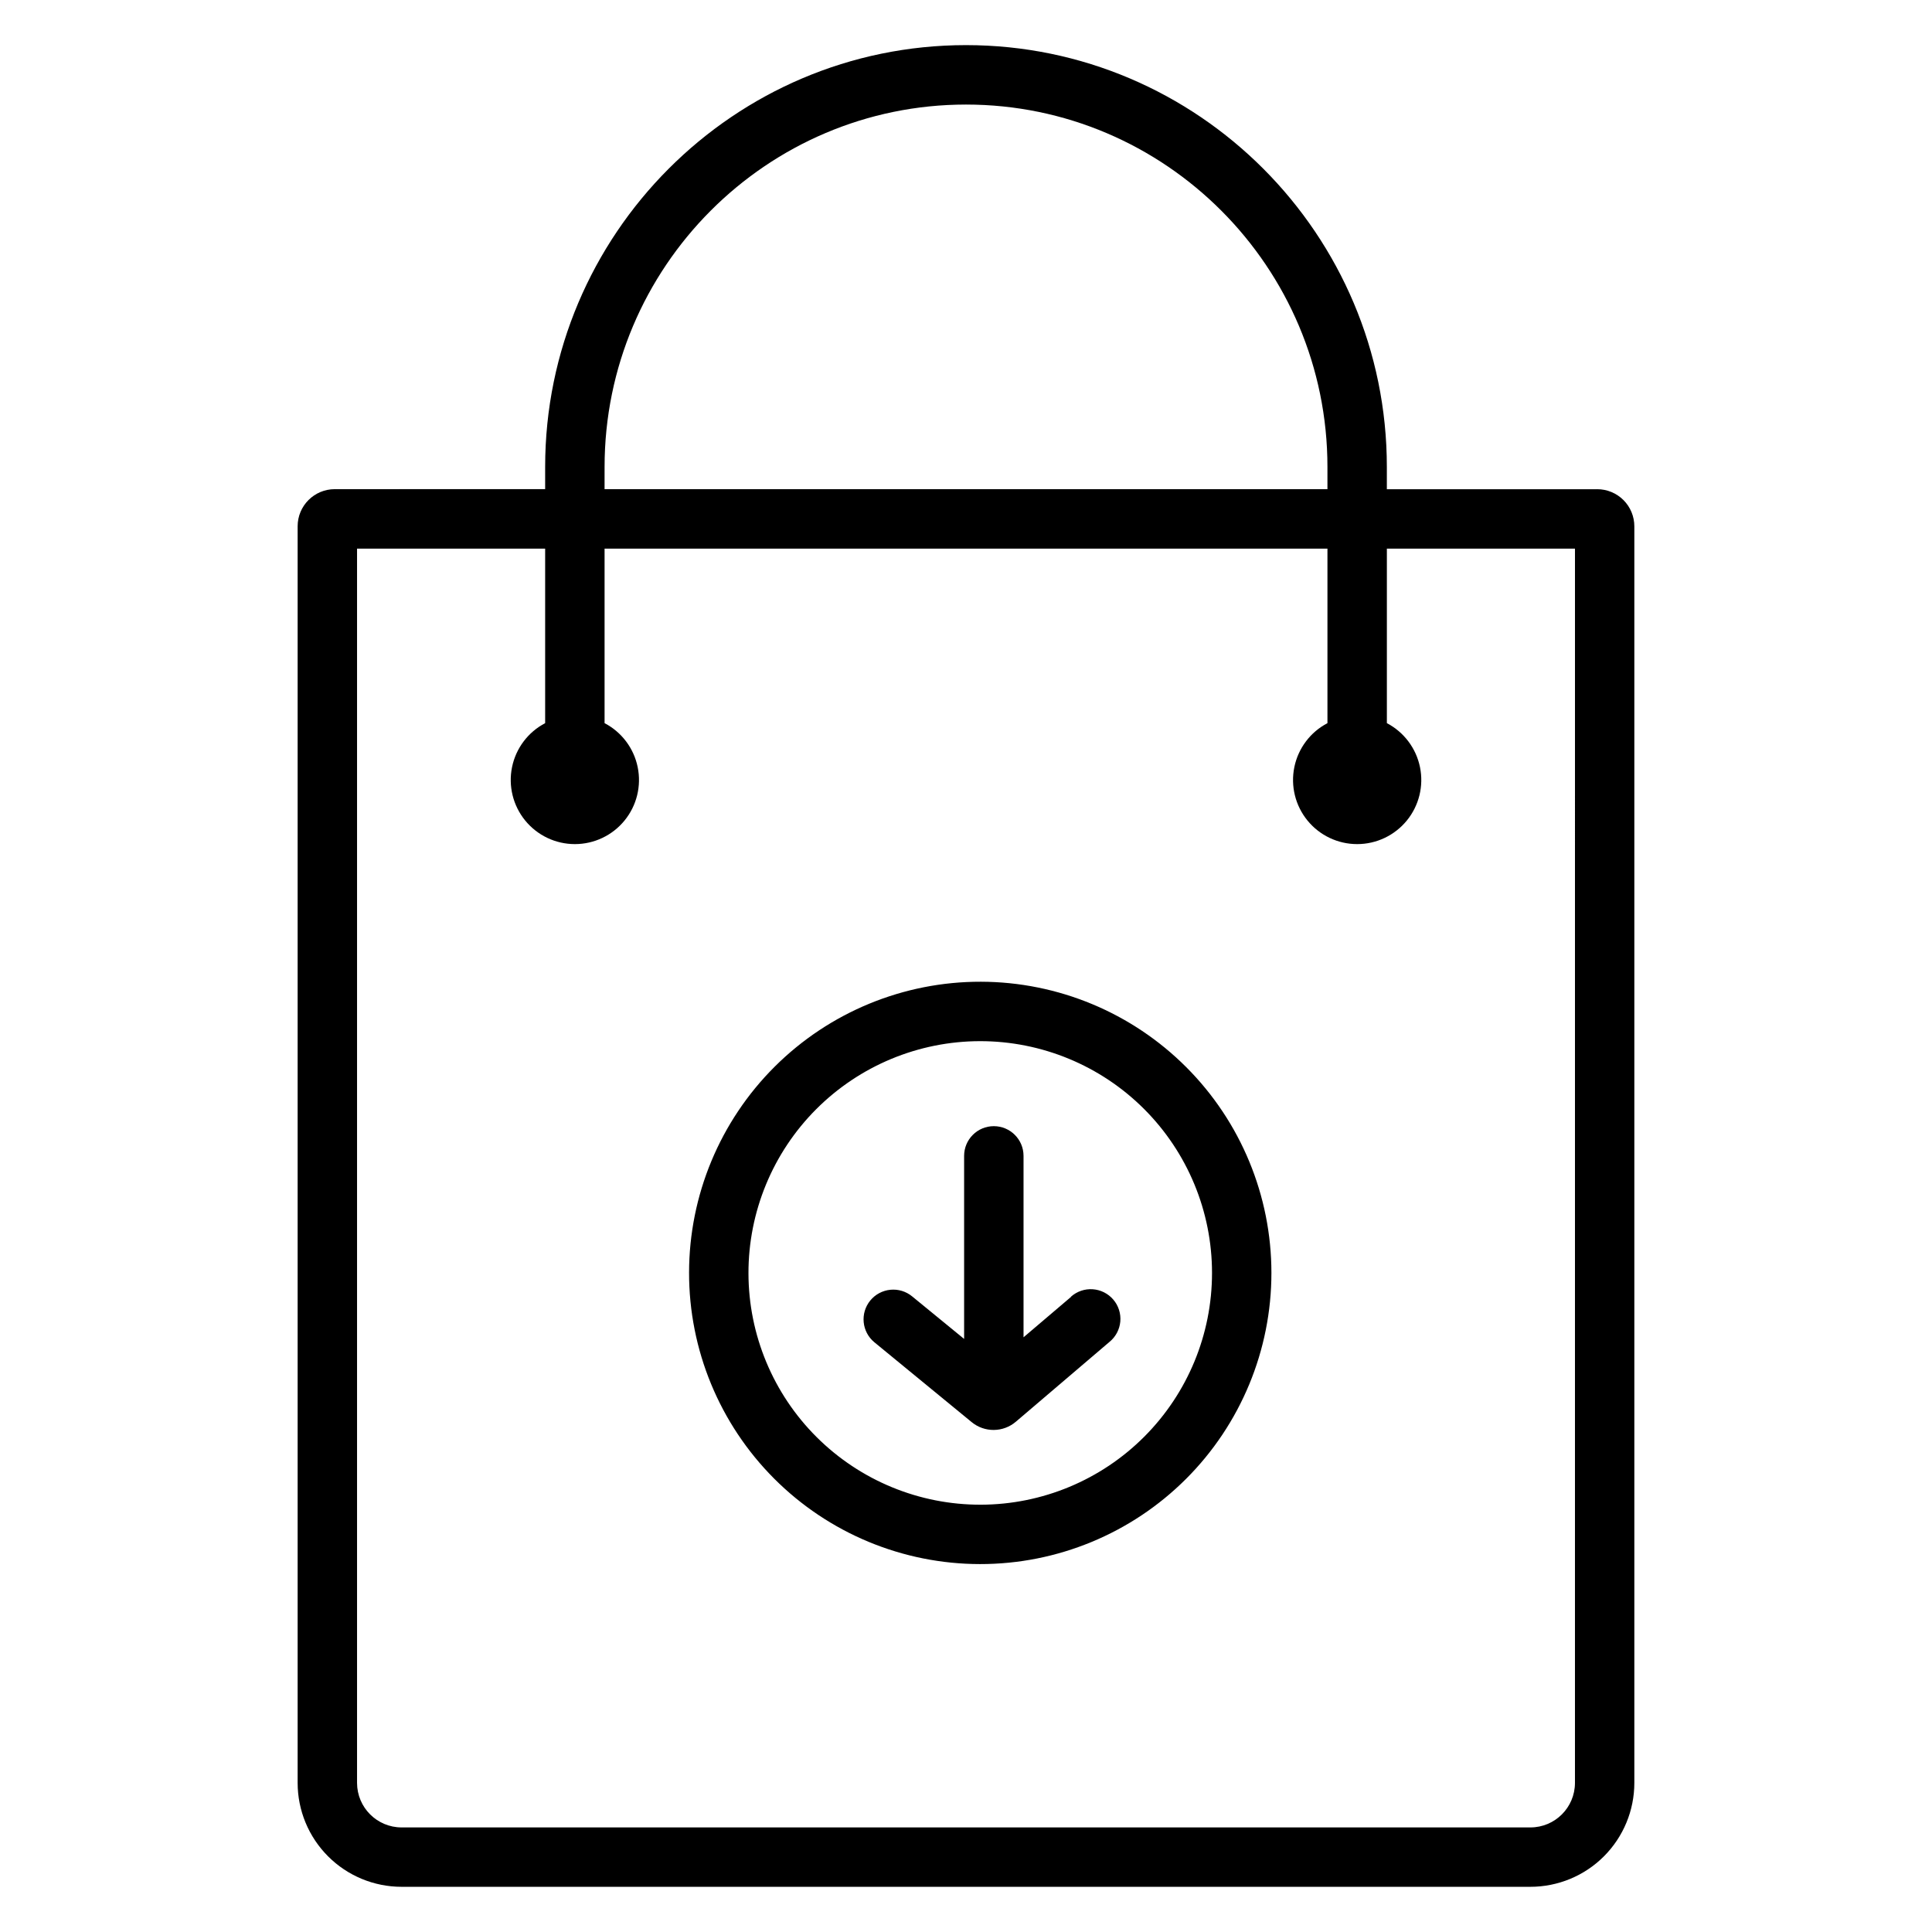
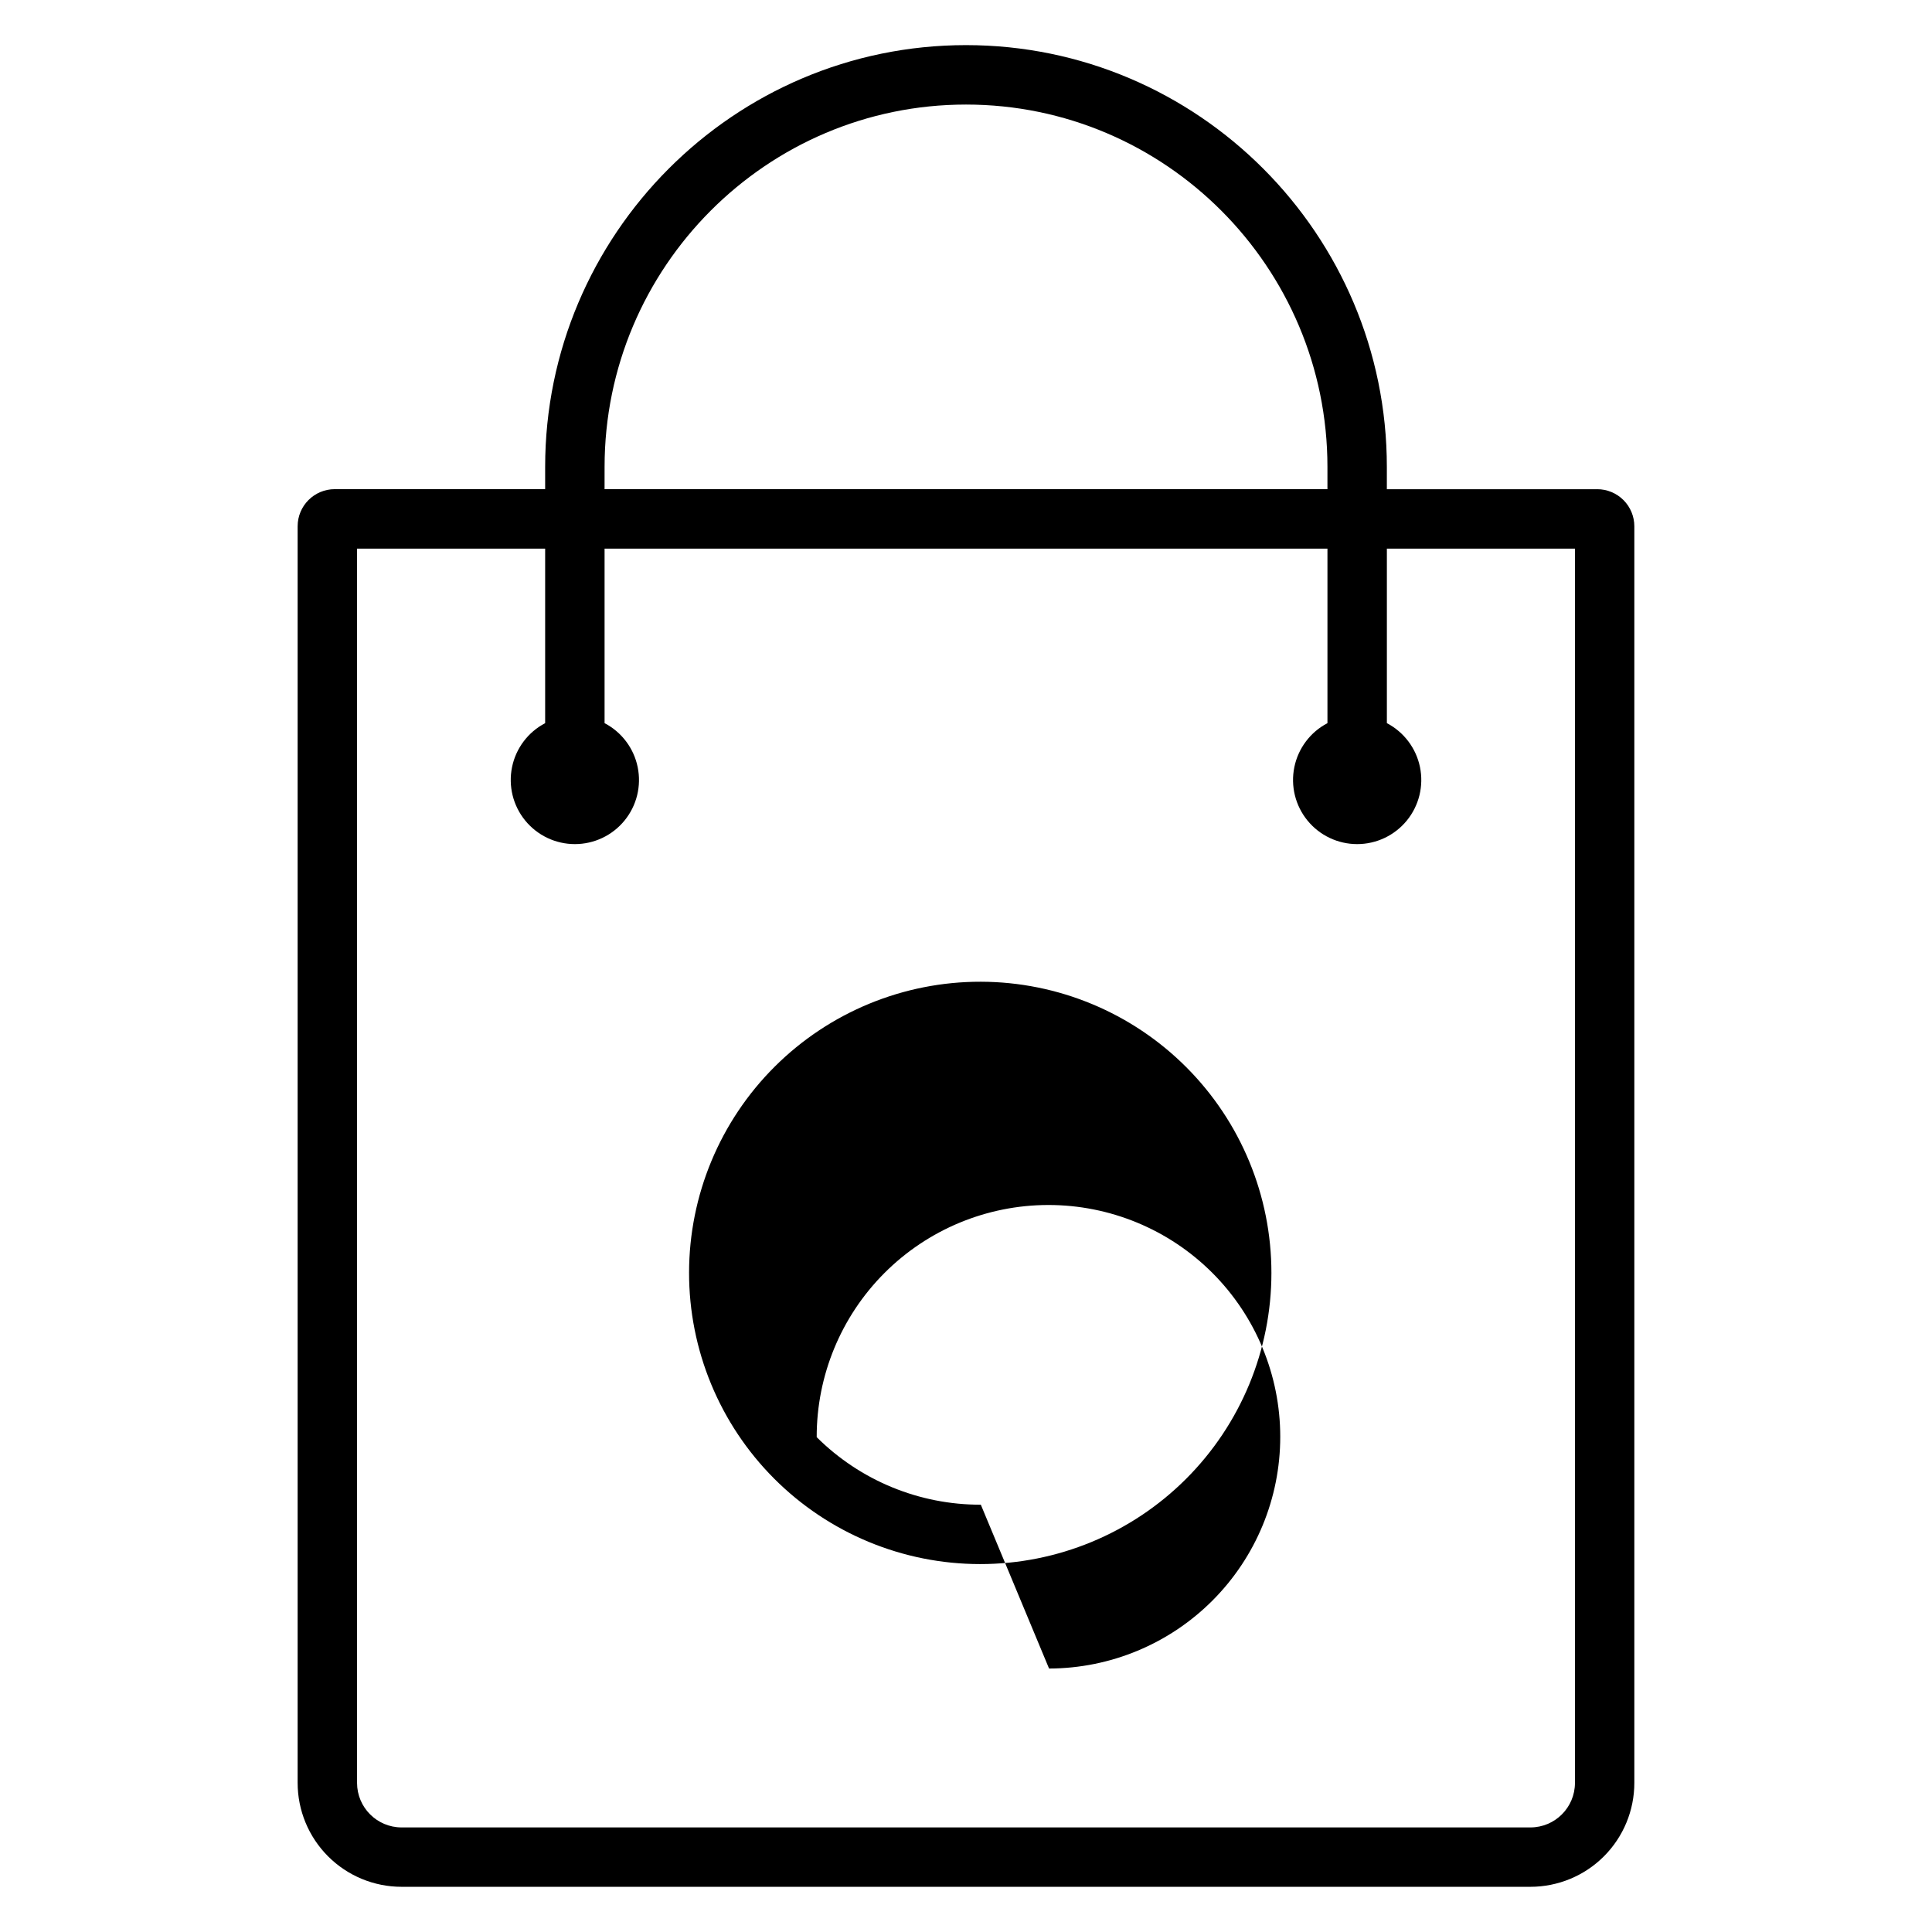
<svg xmlns="http://www.w3.org/2000/svg" fill="#000000" width="800px" height="800px" version="1.1" viewBox="144 144 512 512">
  <g>
    <path d="m567.28 273.65h-55.75v-5.902c0-61.602-50.027-111.79-111.53-111.79s-111.53 50.184-111.53 111.77v5.902l-55.754 0.004c-5.434 0-9.84 4.402-9.84 9.84v333c0 7.305 2.902 14.312 8.07 19.48 5.164 5.168 12.172 8.07 19.48 8.07h299.14c7.309 0 14.316-2.902 19.484-8.07 5.164-5.168 8.066-12.176 8.066-19.48v-332.99c0-2.609-1.035-5.113-2.879-6.957-1.848-1.848-4.348-2.883-6.961-2.883zm-263.06-5.902c0-52.961 42.973-96.039 95.785-96.039s95.781 43.078 95.781 96.027v5.902l-191.57 0.004zm257.16 348.73c0 6.519-5.285 11.809-11.809 11.809h-299.14c-6.519 0-11.809-5.289-11.809-11.809v-327.08h49.848v46.25l0.004-0.004c-4.527 2.367-7.75 6.641-8.777 11.645-1.023 5 0.25 10.199 3.481 14.156 3.227 3.957 8.062 6.254 13.168 6.254s9.941-2.297 13.168-6.254c3.231-3.957 4.504-9.156 3.477-14.156-1.023-5.004-4.246-9.277-8.773-11.645v-46.25l191.57 0.004v46.25-0.004c-4.523 2.367-7.746 6.641-8.773 11.645-1.027 5 0.25 10.199 3.477 14.156 3.227 3.957 8.062 6.254 13.168 6.254 5.109 0 9.941-2.297 13.172-6.254 3.227-3.957 4.504-9.156 3.477-14.156-1.027-5.004-4.25-9.277-8.773-11.645v-46.25l49.848 0.004z" />
-     <path d="m403.93 404.17c-20.473-0.043-40.125 8.055-54.629 22.508-14.5 14.453-22.664 34.078-22.691 54.551-0.031 20.477 8.082 40.121 22.543 54.613 14.465 14.492 34.094 22.645 54.566 22.656 20.477 0.016 40.117-8.109 54.602-22.582 14.48-14.473 22.617-34.105 22.617-54.582 0-20.438-8.109-40.039-22.547-54.504-14.438-14.469-34.023-22.617-54.461-22.66zm0 138.59c-16.297 0.043-31.945-6.398-43.496-17.898s-18.055-27.117-18.082-43.418c-0.027-16.301 6.426-31.941 17.934-43.48 11.512-11.539 27.137-18.031 43.434-18.047 16.301-0.012 31.938 6.453 43.469 17.973 11.527 11.52 18.008 27.152 18.008 43.449 0.004 16.266-6.445 31.863-17.934 43.379-11.484 11.516-27.066 18.004-43.332 18.043z" />
-     <path d="m427.88 487.65-12.633 10.746v-48.078c0-4.348-3.527-7.871-7.875-7.871-4.348 0-7.871 3.523-7.871 7.871v48.512l-13.777-11.277c-1.613-1.324-3.688-1.957-5.766-1.75-2.078 0.203-3.992 1.223-5.316 2.836-2.762 3.363-2.273 8.324 1.086 11.086l25.73 21.117c3.438 2.859 8.434 2.809 11.809-0.117l24.746-21.098h0.004c1.645-1.336 2.68-3.281 2.875-5.394 0.191-2.109-0.473-4.211-1.852-5.824-1.375-1.613-3.344-2.602-5.461-2.746-2.113-0.141-4.199 0.574-5.777 1.988z" />
+     <path d="m403.93 404.17c-20.473-0.043-40.125 8.055-54.629 22.508-14.5 14.453-22.664 34.078-22.691 54.551-0.031 20.477 8.082 40.121 22.543 54.613 14.465 14.492 34.094 22.645 54.566 22.656 20.477 0.016 40.117-8.109 54.602-22.582 14.48-14.473 22.617-34.105 22.617-54.582 0-20.438-8.109-40.039-22.547-54.504-14.438-14.469-34.023-22.617-54.461-22.66zm0 138.59c-16.297 0.043-31.945-6.398-43.496-17.898c-0.027-16.301 6.426-31.941 17.934-43.48 11.512-11.539 27.137-18.031 43.434-18.047 16.301-0.012 31.938 6.453 43.469 17.973 11.527 11.52 18.008 27.152 18.008 43.449 0.004 16.266-6.445 31.863-17.934 43.379-11.484 11.516-27.066 18.004-43.332 18.043z" />
  </g>
</svg>